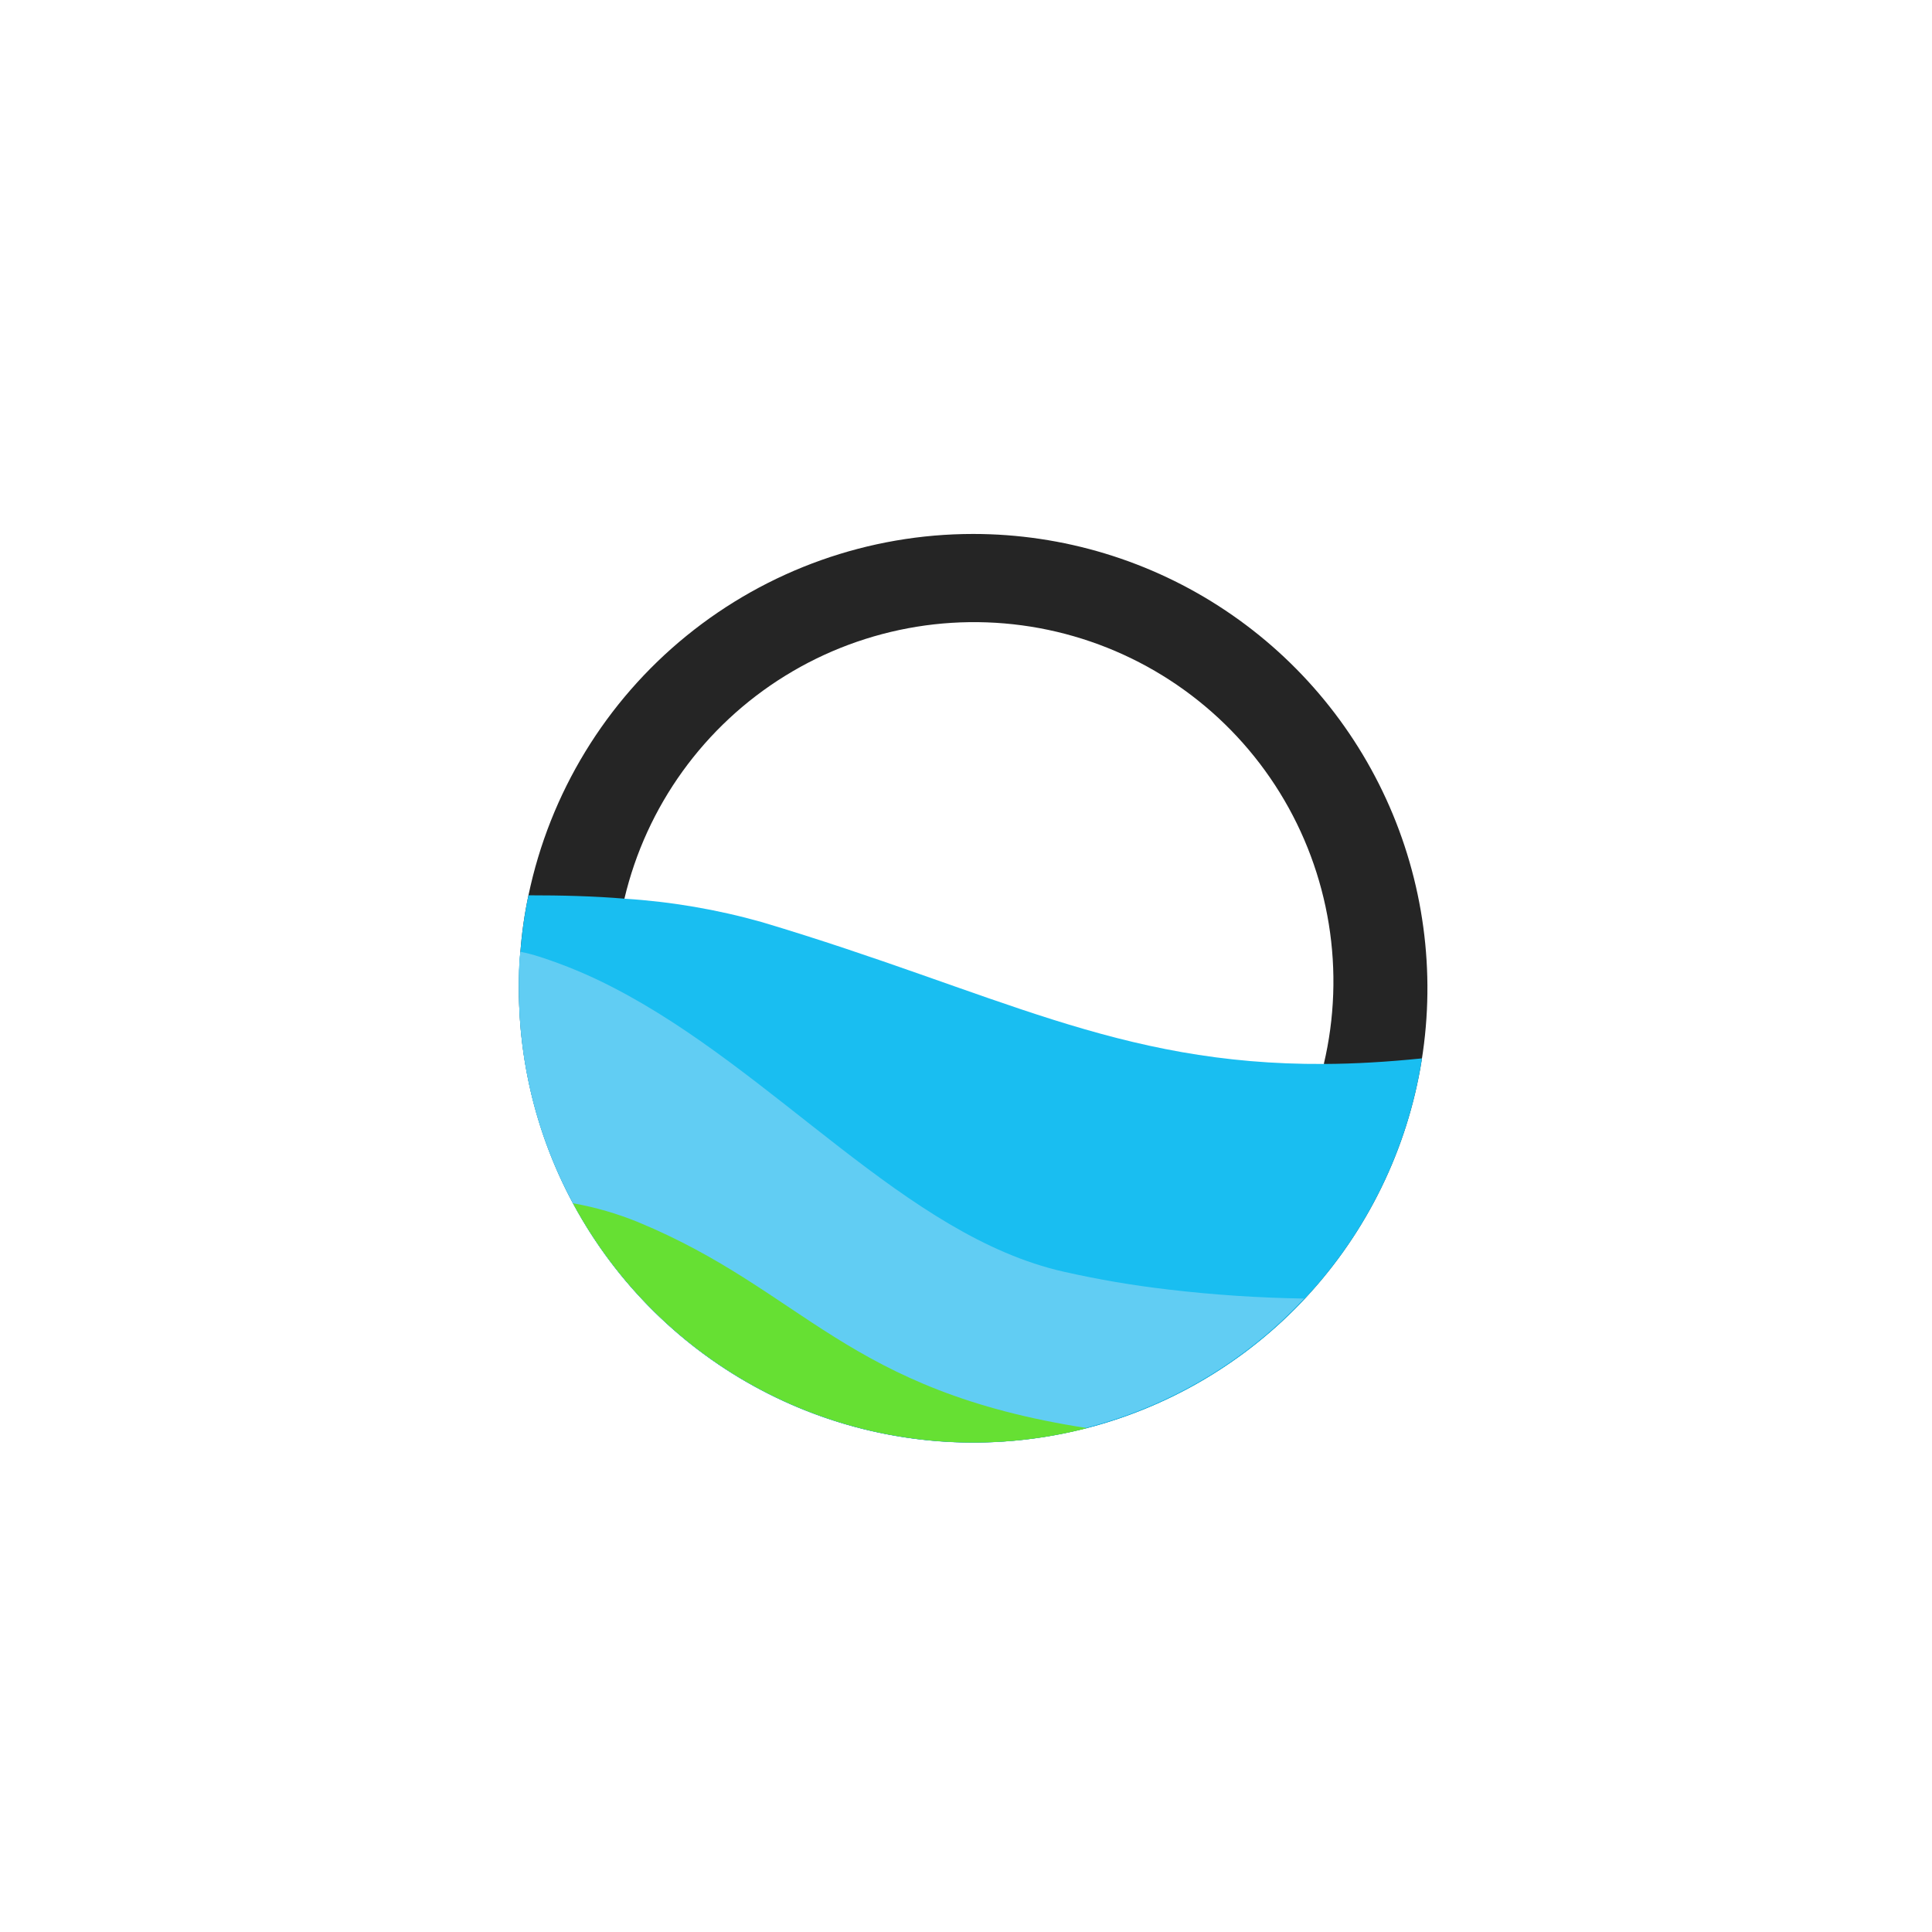
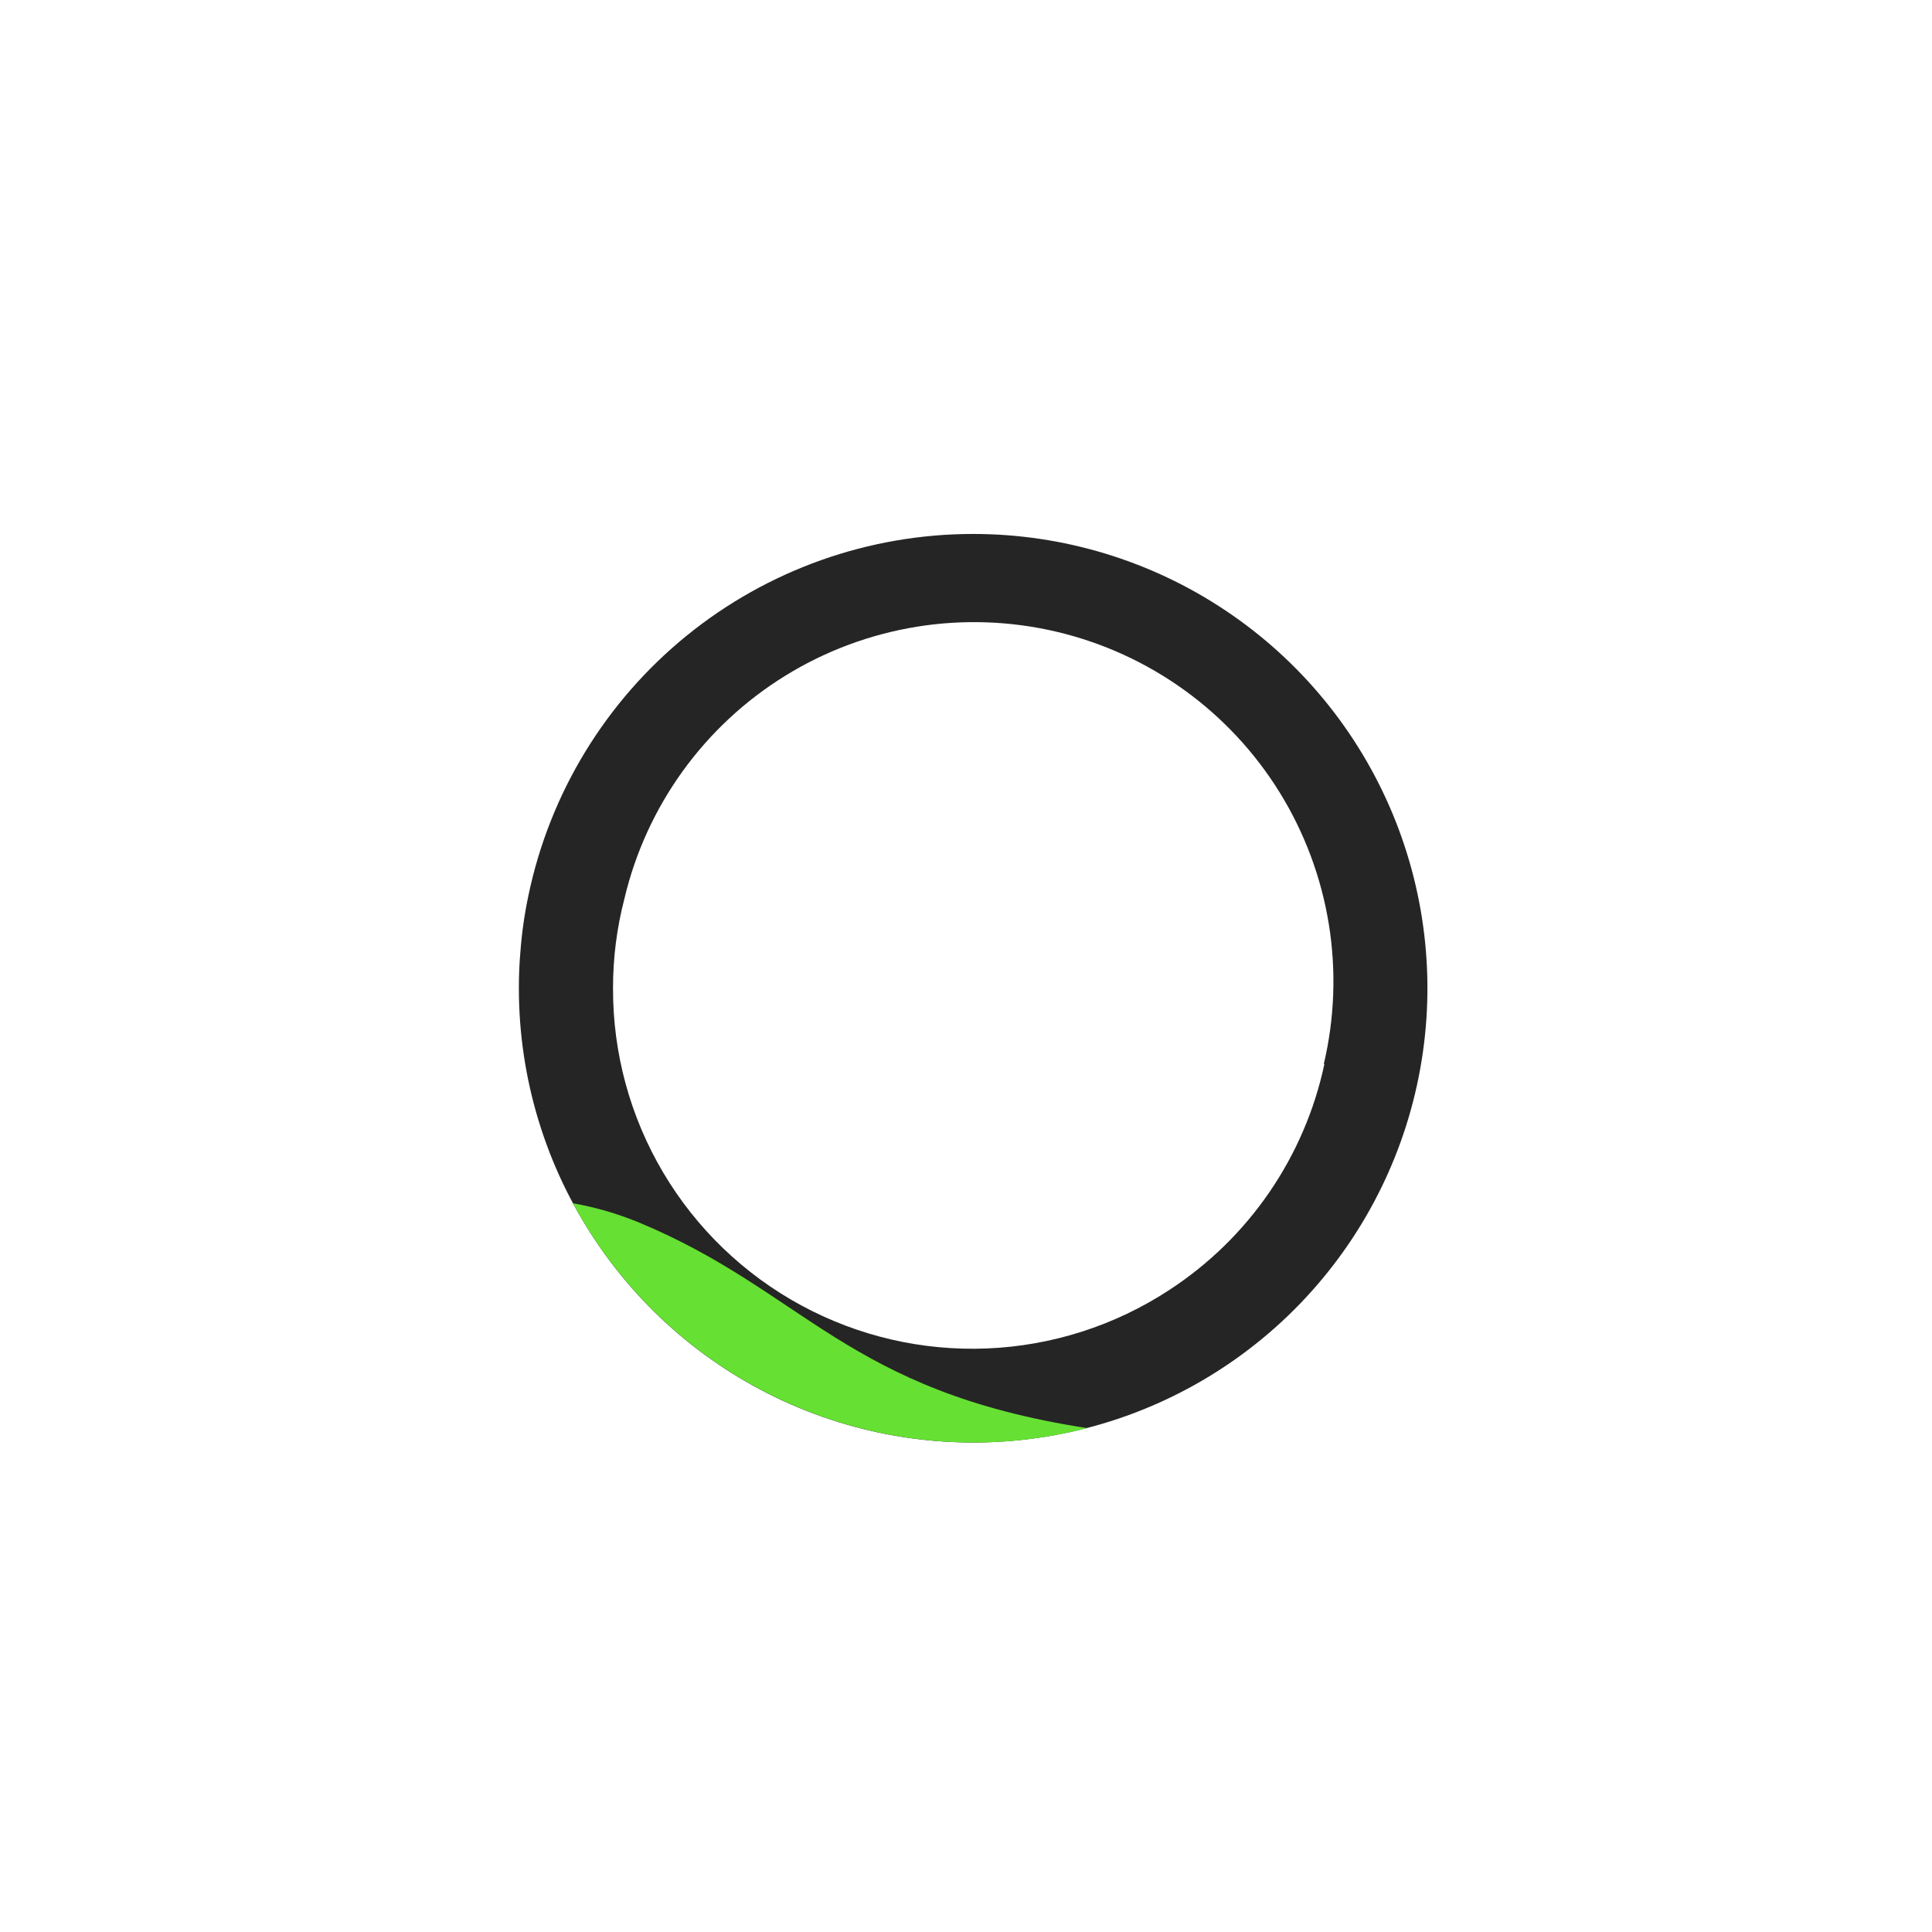
<svg xmlns="http://www.w3.org/2000/svg" width="64" height="64" viewBox="0 0 64 64" fill="none">
  <path d="M32.236 17.688C28.78 17.688 25.429 18.878 22.746 21.058C20.064 23.237 18.213 26.274 17.506 29.658C17.375 30.275 17.286 30.9 17.239 31.529C17.203 31.93 17.188 32.33 17.188 32.736C17.188 35.713 18.07 38.622 19.724 41.097C21.377 43.572 23.728 45.501 26.477 46.64C29.227 47.779 32.253 48.077 35.172 47.496C38.092 46.916 40.773 45.482 42.878 43.378C44.982 41.273 46.416 38.592 46.996 35.672C47.577 32.753 47.279 29.727 46.14 26.977C45.001 24.228 43.072 21.877 40.597 20.224C38.123 18.57 35.213 17.688 32.236 17.688ZM43.873 35.245C43.218 38.322 41.37 41.015 38.733 42.733C36.935 43.911 34.851 44.58 32.703 44.669C30.555 44.758 28.424 44.264 26.534 43.238C24.645 42.213 23.068 40.696 21.972 38.847C20.875 36.998 20.3 34.886 20.307 32.736C20.306 31.738 20.432 30.743 20.683 29.776C21.408 26.703 23.325 24.045 26.011 22.386C27.341 21.564 28.82 21.013 30.363 20.762C31.906 20.512 33.483 20.569 35.004 20.928C36.526 21.288 37.961 21.943 39.229 22.857C40.497 23.771 41.573 24.927 42.394 26.256C43.216 27.586 43.767 29.065 44.018 30.608C44.268 32.151 44.212 33.728 43.852 35.25L43.873 35.245Z" fill="#252525" />
-   <path d="M47.106 35.06C46.521 38.805 44.545 42.191 41.573 44.543C38.6 46.894 34.85 48.037 31.071 47.744C27.293 47.45 23.764 45.742 21.19 42.96C18.616 40.178 17.187 36.527 17.188 32.737C17.188 32.331 17.188 31.93 17.239 31.529C17.286 30.9 17.375 30.275 17.506 29.658C18.596 29.658 19.67 29.684 20.703 29.771C22.239 29.869 23.76 30.129 25.241 30.547C32.987 32.86 37.001 35.286 43.873 35.245C44.88 35.24 45.949 35.178 47.106 35.06Z" fill="#19BEF1" />
-   <path d="M18.981 39.86C17.798 37.672 17.182 35.223 17.188 32.736C17.188 32.33 17.188 31.929 17.239 31.528C17.453 31.571 17.664 31.626 17.871 31.693C18.717 31.966 19.539 32.31 20.328 32.721C25.694 35.491 29.996 40.944 35.233 42.126C36.378 42.385 37.536 42.582 38.702 42.717C40.195 42.894 41.696 42.993 43.199 43.016C41.567 44.757 39.543 46.086 37.296 46.89C35.048 47.695 32.641 47.953 30.274 47.643C27.907 47.333 25.648 46.464 23.683 45.108C21.719 43.752 20.105 41.948 18.976 39.844L18.981 39.86Z" fill="#61CDF3" />
  <path d="M36.013 47.308C32.75 48.15 29.299 47.873 26.212 46.523C23.124 45.173 20.578 42.827 18.98 39.86C19.722 39.991 20.448 40.202 21.144 40.487C26.664 42.775 28.016 46.079 36.013 47.308Z" fill="#66E033" />
</svg>